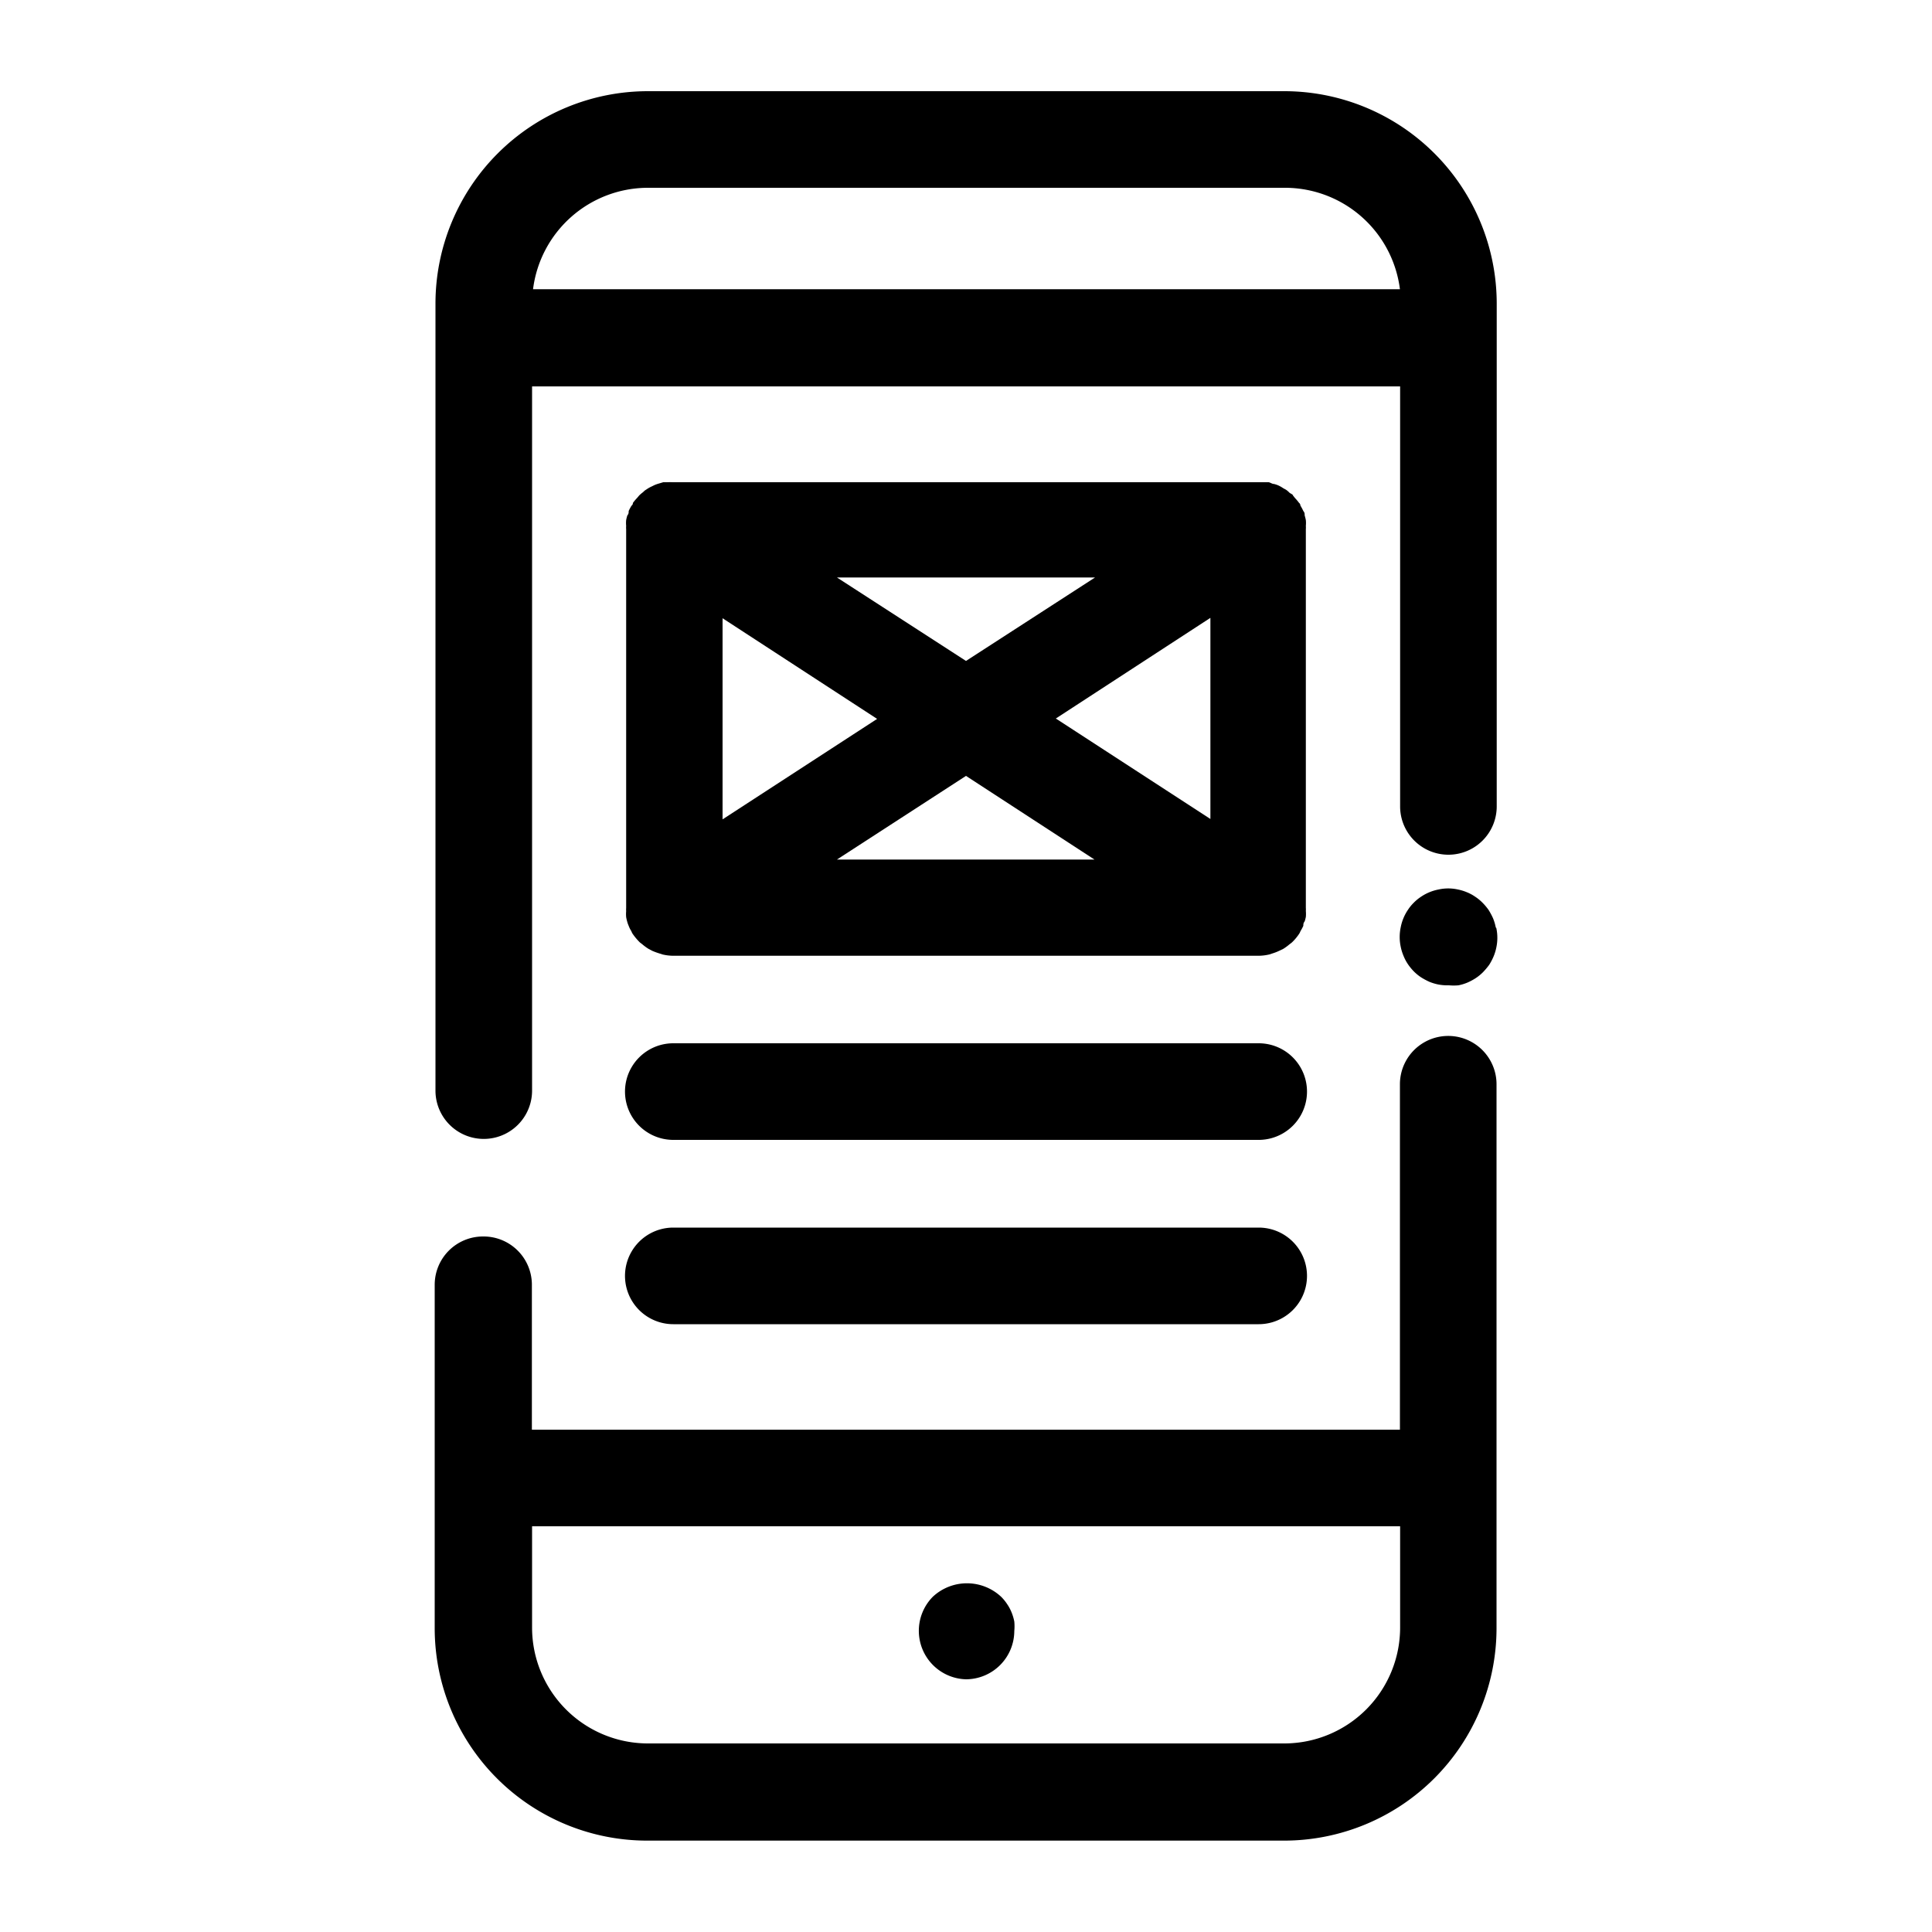
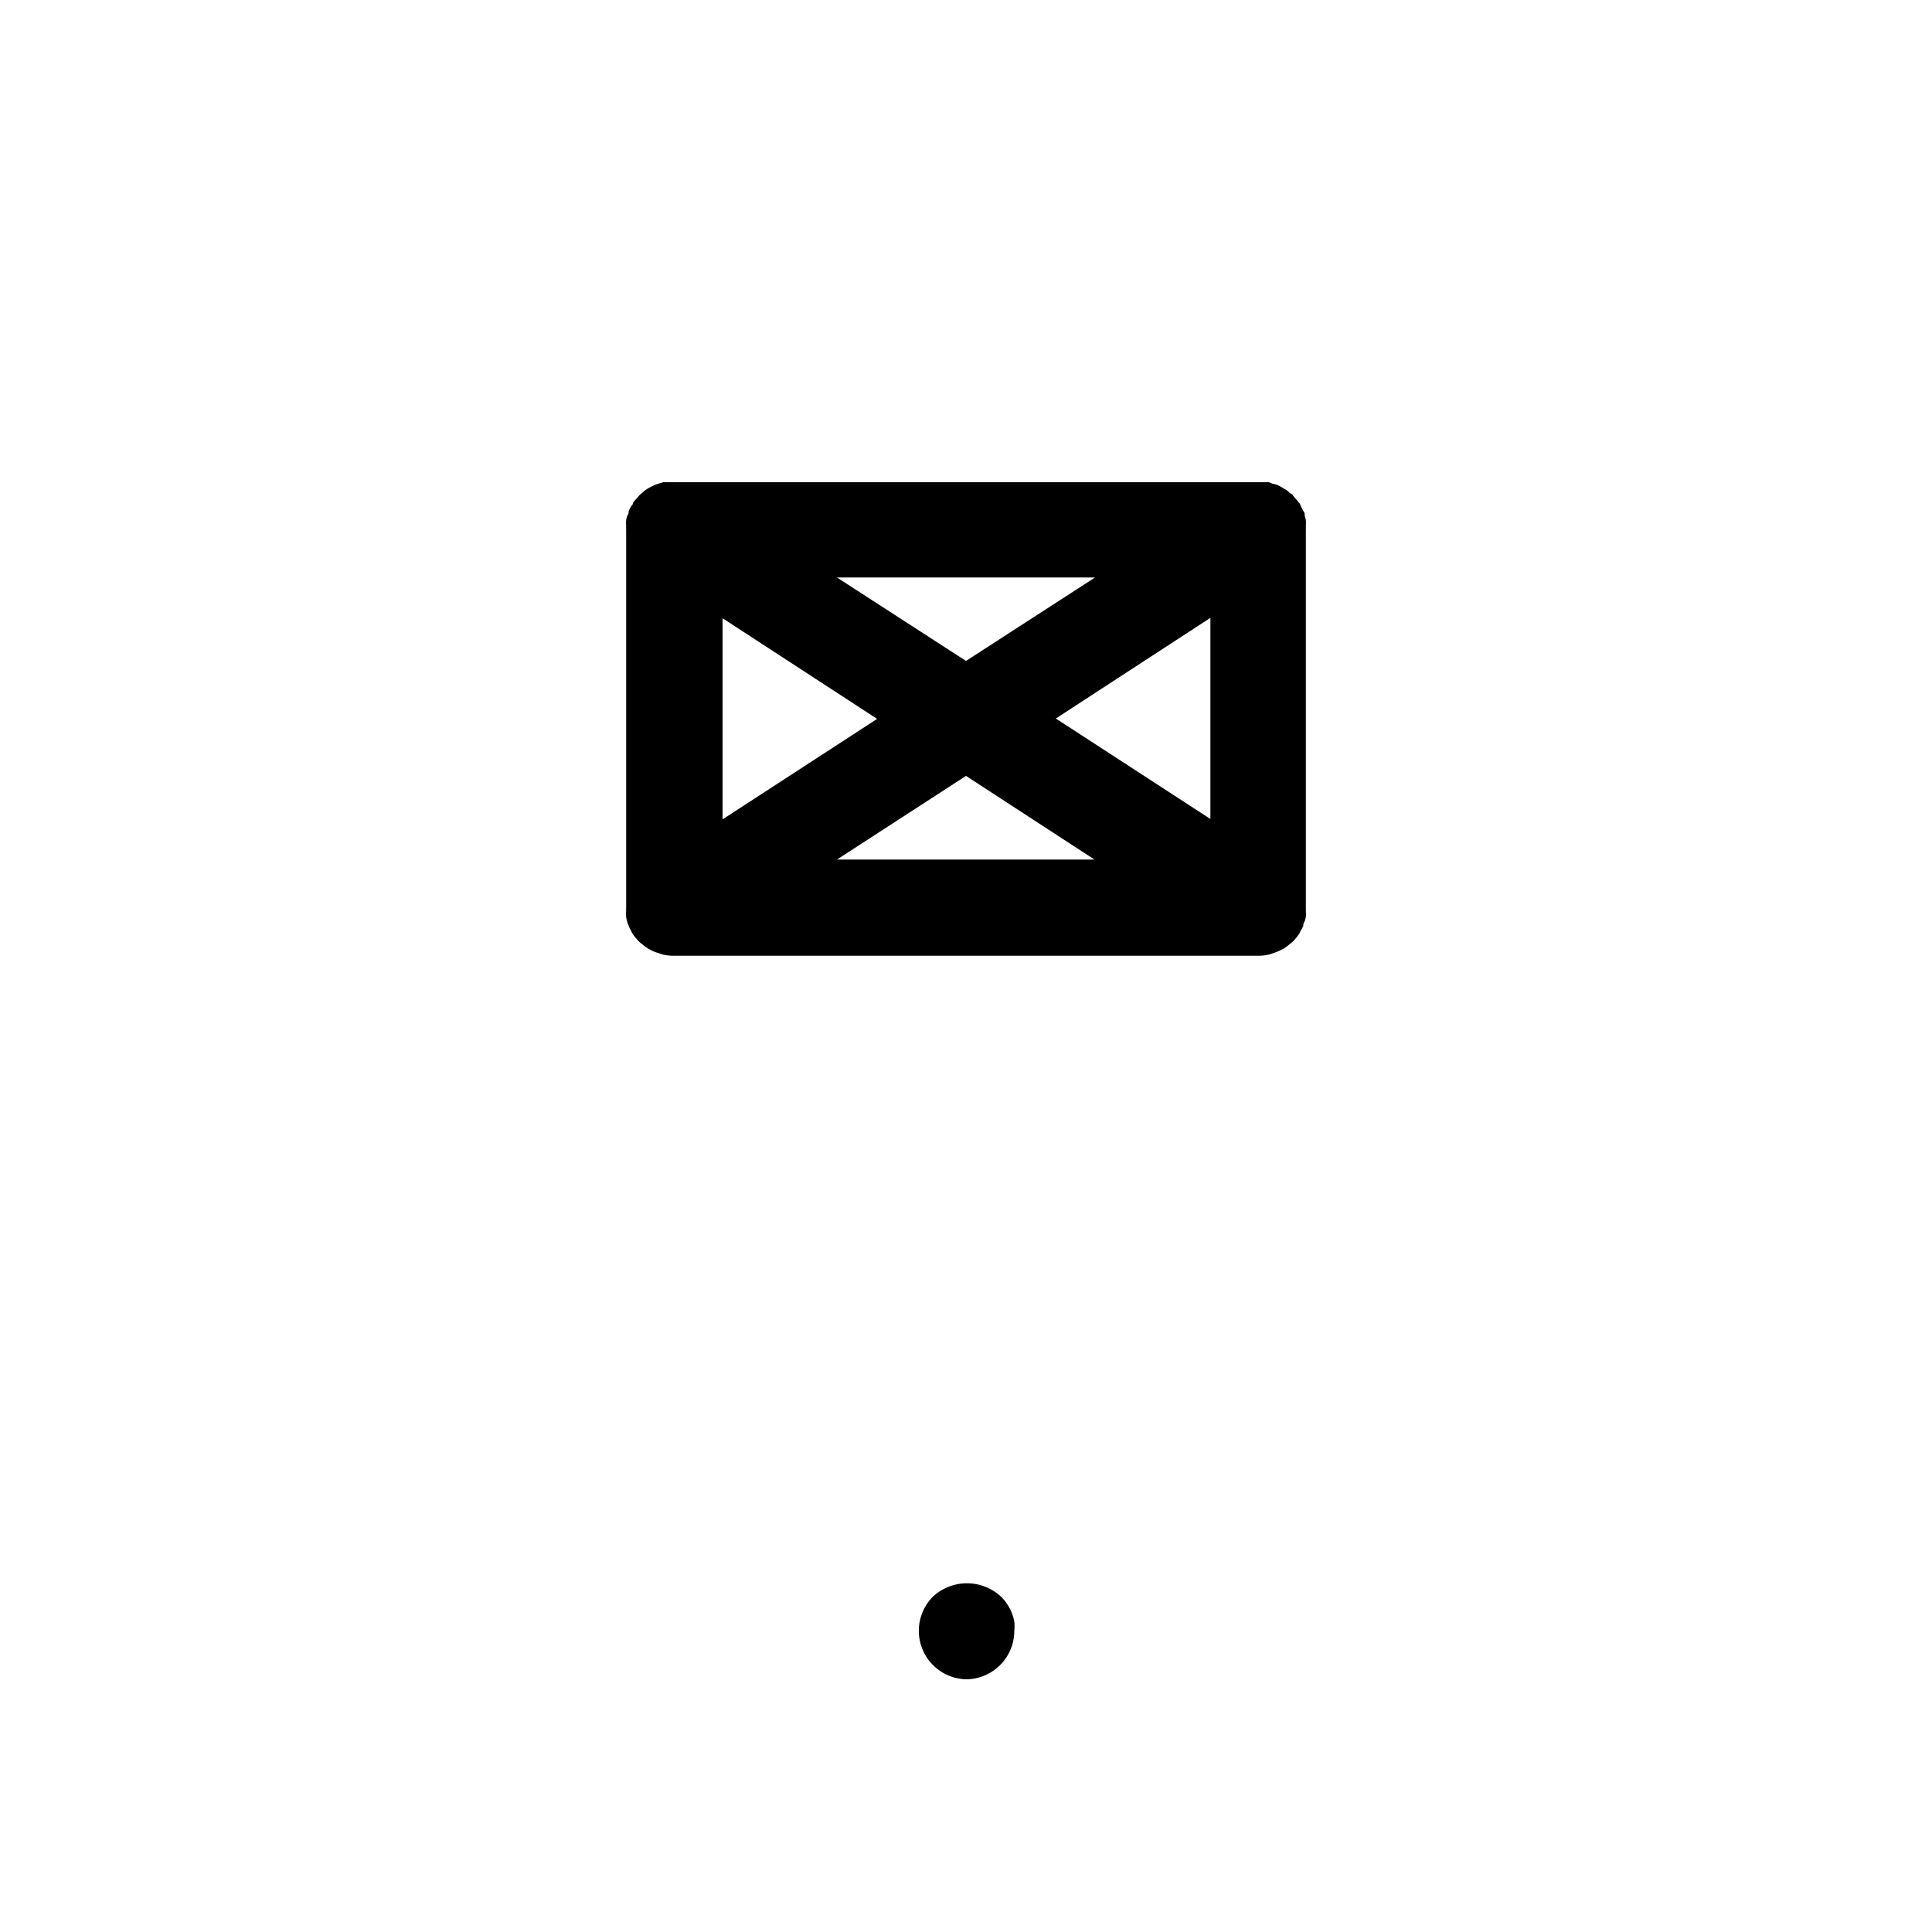
<svg xmlns="http://www.w3.org/2000/svg" id="ac07ff58-c635-4ecf-8af2-50a4ec9ce222" data-name="Layer 2" viewBox="0 0 100 100">
-   <path d="M66.46,4.72H33.54a11,11,0,0,0-11,11V56.45a2.5,2.5,0,0,0,5,0V20H72.47V41.74a2.5,2.5,0,1,0,5,0v-26A11,11,0,0,0,66.46,4.72Zm-32.92,5H66.46a6,6,0,0,1,6,5.25H27.59A6,6,0,0,1,33.54,9.72Z" />
-   <path d="M25,64a2.5,2.5,0,0,0-2.5,2.5V84.27a11,11,0,0,0,11,11H66.46a11,11,0,0,0,11-11V56.12a2.5,2.5,0,0,0-5,0V74H27.53V66.46A2.5,2.5,0,0,0,25,64ZM72.47,79v5.24a6,6,0,0,1-6,6H33.54a6,6,0,0,1-6-6V79Z" />
  <path d="M32.46,47.69a1.55,1.55,0,0,0,.08.23,1.47,1.47,0,0,0,.14.28.61.61,0,0,0,.07.14v0a3.08,3.08,0,0,0,.37.44l.13.1a2.52,2.52,0,0,0,.33.24l.17.09a3.35,3.35,0,0,0,.38.14l.15.05a2.51,2.51,0,0,0,.55.07H65.16a2.51,2.51,0,0,0,.55-.07l.15-.05a2.5,2.5,0,0,0,.38-.15l.17-.08a2.52,2.52,0,0,0,.33-.24l.13-.1a2.61,2.61,0,0,0,.37-.44v0a.61.61,0,0,0,.07-.14,2.49,2.49,0,0,0,.15-.28c0-.07,0-.15.07-.23a2,2,0,0,0,.06-.23,1.71,1.71,0,0,0,0-.31,1,1,0,0,0,0-.16V27.39a1,1,0,0,0,0-.17,1.53,1.53,0,0,0,0-.3,2.1,2.1,0,0,0-.06-.24c0-.08,0-.15-.07-.23a2.49,2.49,0,0,0-.15-.28s0-.09-.07-.14v0a2.52,2.52,0,0,0-.21-.25l-.11-.14c0-.05-.12-.09-.18-.14a1,1,0,0,0-.19-.16l-.13-.07a1.64,1.64,0,0,0-.29-.16,1.39,1.39,0,0,0-.19-.06c-.09,0-.18-.07-.27-.09l-.16,0-.34,0H34.83a3,3,0,0,0-.31,0l-.19,0-.2.06a2,2,0,0,0-.26.09l-.12.06a1.78,1.78,0,0,0-.3.17.65.65,0,0,0-.16.13,1.81,1.81,0,0,0-.21.18l-.11.13a2.52,2.52,0,0,0-.21.25v0s0,.1-.07.14a2.49,2.49,0,0,0-.15.28c0,.08,0,.15-.07.23a2.1,2.1,0,0,0-.06.24,1.53,1.53,0,0,0,0,.3,1,1,0,0,0,0,.17V47a1,1,0,0,0,0,.16,1.71,1.71,0,0,0,0,.31A2,2,0,0,0,32.46,47.69Zm30.19-5.3-8-5.2,8-5.21Zm-6,2.1H43.32L50,40.16ZM50,34.21l-6.68-4.32H56.68Zm-4.6,3-8,5.2V32Z" />
-   <path d="M34.85,59h30.3a2.5,2.5,0,0,0,0-5H34.85a2.5,2.5,0,0,0,0,5Z" />
-   <path d="M34.85,68.54h30.3a2.5,2.5,0,0,0,0-5H34.85a2.5,2.5,0,1,0,0,5Z" />
  <path d="M50,86.92a2.51,2.51,0,0,0,2.5-2.5,2.63,2.63,0,0,0,0-.49,2.54,2.54,0,0,0-.14-.47,2.22,2.22,0,0,0-.23-.43,2.33,2.33,0,0,0-.31-.38,2.59,2.59,0,0,0-3.54,0A2.51,2.51,0,0,0,50,86.92Z" />
-   <path d="M77.42,48a2.54,2.54,0,0,0-.14-.47,3.55,3.55,0,0,0-.23-.43,2.92,2.92,0,0,0-.32-.38,2.33,2.33,0,0,0-.38-.31,2.22,2.22,0,0,0-.43-.23,2.44,2.44,0,0,0-.46-.14,2.31,2.31,0,0,0-1,0,2.43,2.43,0,0,0-.9.37,2.33,2.33,0,0,0-.38.31,2.24,2.24,0,0,0-.31.38,2.43,2.43,0,0,0-.37.9,2.43,2.43,0,0,0,0,1,2.44,2.44,0,0,0,.14.46,2.3,2.3,0,0,0,.23.44,2.72,2.72,0,0,0,.31.38,2.33,2.33,0,0,0,.38.31,3.55,3.55,0,0,0,.43.23,2.54,2.54,0,0,0,.47.14A2.63,2.63,0,0,0,75,51a2.81,2.81,0,0,0,.49,0,2.44,2.44,0,0,0,.46-.14,2.93,2.93,0,0,0,.43-.23,2.33,2.33,0,0,0,.38-.31,3.79,3.79,0,0,0,.32-.38,3,3,0,0,0,.23-.44,2.44,2.44,0,0,0,.14-.46,2.43,2.43,0,0,0,0-1Z" />
</svg>